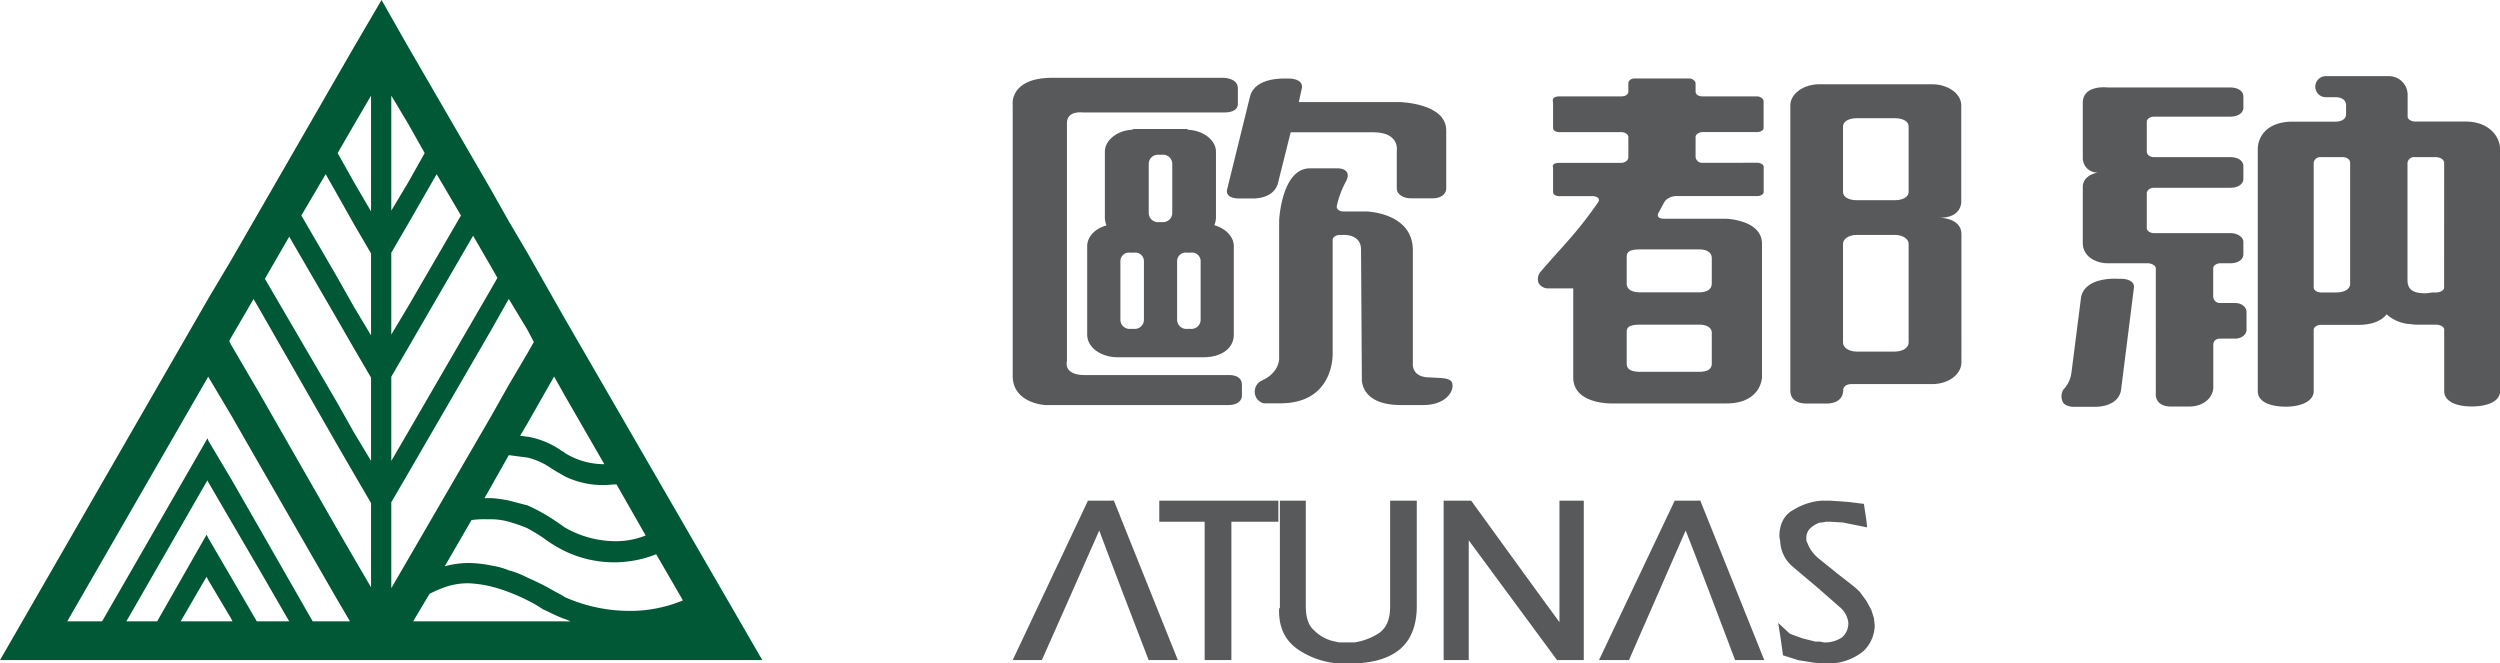
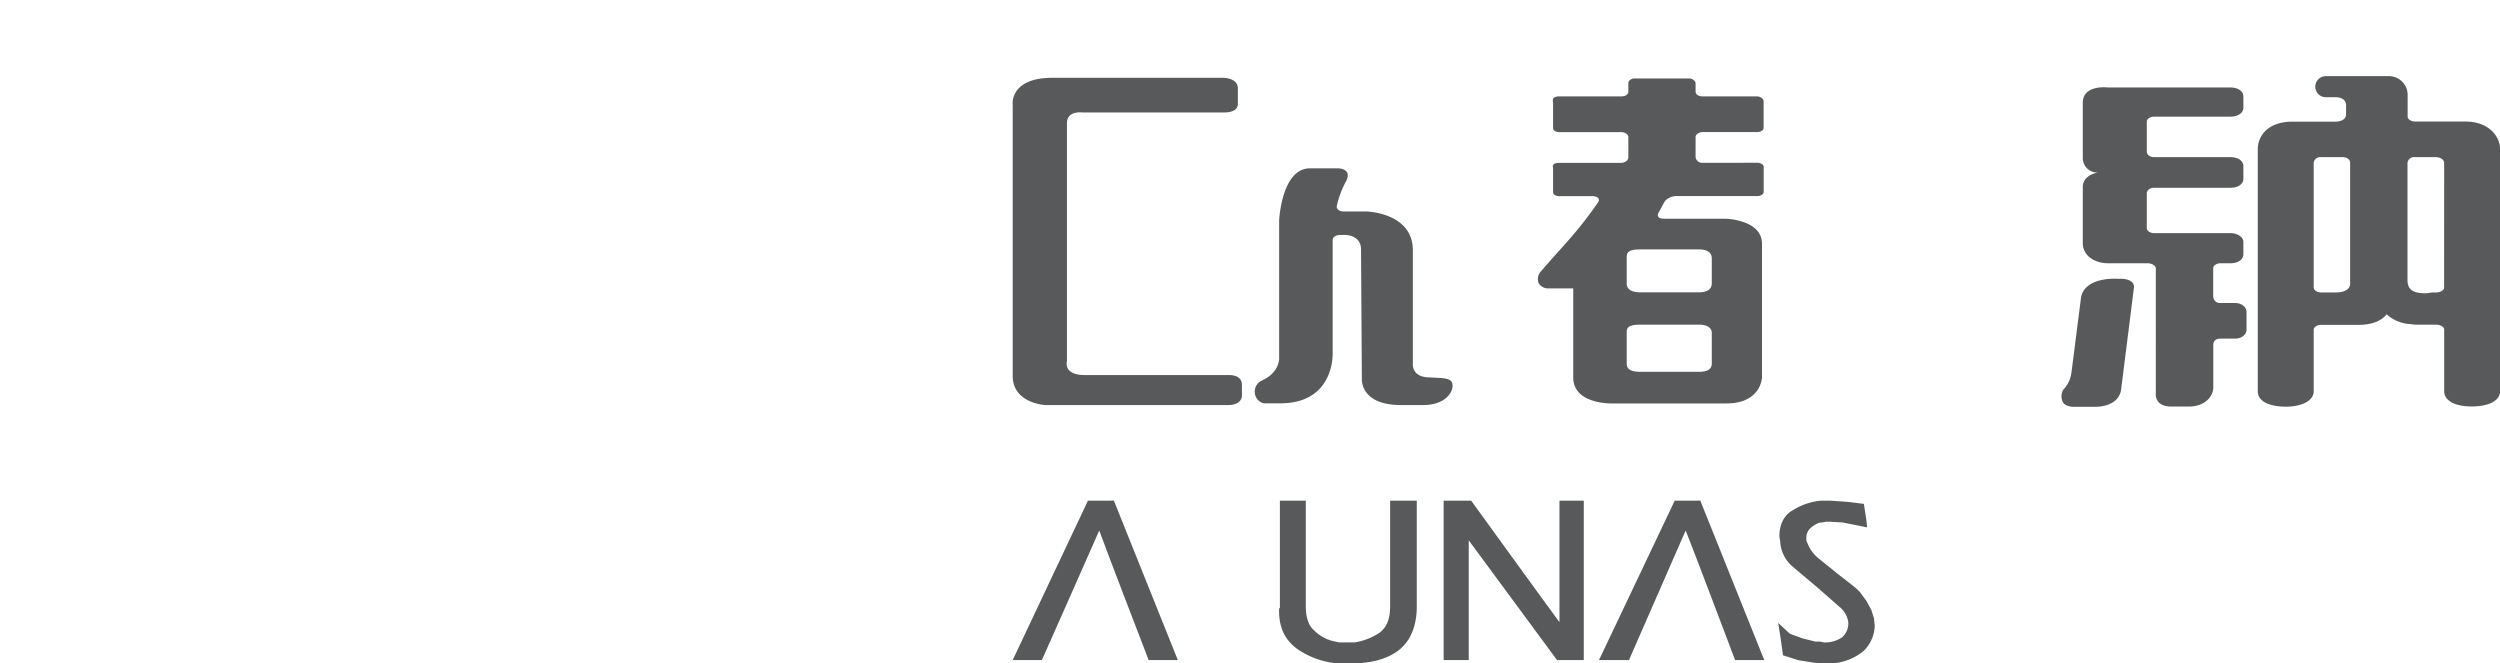
<svg xmlns="http://www.w3.org/2000/svg" id="圖層_1" data-name="圖層 1" viewBox="0 0 609.76 161.82">
  <defs>
    <style>.cls-1{fill:#58595b;}.cls-1,.cls-2{fill-rule:evenodd;}.cls-2{fill:#005836;}</style>
  </defs>
  <path class="cls-1" d="M247,91.68c0,6.72,7.9,7.11,7.9,7.11h44.66c3.35,0,3.35-2.17,3.35-2.17V93.85c0-2.56-3.16-2.37-3.16-2.37H264.57c-5.33,0-4.34-3.36-4.34-3.36V30c0-3.16,3.95-2.57,3.95-2.57h34.38c3.55,0,3.36-2,3.36-2V21.54c0-2.57-3.56-2.57-3.56-2.57H256.67C246,19,247,25.68,247,25.68Z" />
-   <path class="cls-1" d="M265.17,60.07V81.6c0,3.16,3.35,5.54,7.5,5.54h20.75c4.55,0,7.51-2.18,7.51-5.54V60.07c0-2.38-2-4.35-4.74-5.14a5.7,5.7,0,0,0,.39-1.78V37c0-2.77-3-5.14-6.72-5.34a1.16,1.16,0,0,0-.79-.2H277a2.14,2.14,0,0,0-1,.2c-3.55.2-6.52,2.57-6.52,5.34v16.2a5.72,5.72,0,0,0,.4,1.78C267.14,55.72,265.17,57.69,265.17,60.07Zm21.93,3.55a2.1,2.1,0,0,1,2.37-2h1a2.1,2.1,0,0,1,2.37,2V78.05a2.24,2.24,0,0,1-2.37,2.17h-1a2.24,2.24,0,0,1-2.37-2.17Zm-6.92-23.71a2.24,2.24,0,0,1,2.37-2.17h1a2.24,2.24,0,0,1,2.37,2.17V52a2.25,2.25,0,0,1-2.37,2.18h-1A2.25,2.25,0,0,1,280.18,52Zm-6.91,23.71a2.1,2.1,0,0,1,2.37-2h1a2.1,2.1,0,0,1,2.37,2V78.05a2.24,2.24,0,0,1-2.37,2.17h-1a2.24,2.24,0,0,1-2.37-2.17Z" />
-   <path class="cls-1" d="M478.36,49.2V25.68c0-2.76-3.16-5.13-7.11-5.13H443.79c-4,0-7.12,2.37-7.12,5.13V95.43s-.19,3,4,3h4.74c4.34,0,4.15-3.16,4.15-3.16s-.2-1.78,2.56-1.59h19.17c3.95,0,7.11-2.36,7.11-5.33V57.1c0-4-5.33-4-5.33-4C478.56,53.15,478.36,49.2,478.36,49.2ZM465.52,83.58c0,1.18-1.38,2.17-3.36,2.17h-9.28c-2,0-3.36-1-3.36-2.17V59.47c0-1.18,1.38-2.17,3.36-2.17h9.28c2,0,3.36,1,3.36,2.17Zm0-36.75c0,1.18-1.38,2-3.36,2h-9.28c-2,0-3.36-.79-3.36-2v-16c0-1.18,1.38-2,3.36-2h9.28c2,0,3.36.79,3.36,2Z" />
  <path class="cls-1" d="M517.49,68h-1s-7.71-.6-8.89,4.35l-2.37,18.57a7.34,7.34,0,0,1-2,4.15,3.19,3.19,0,0,0-.2,2.76c.2.6.79,1.19,2.38,1.39H511s5.53.2,6.32-4l3.16-25.1C520.65,68,517.49,68,517.49,68Z" />
  <path class="cls-1" d="M377.59,70.34h6.13V92.07c0,6.53,9.29,6.33,9.29,6.33h28.05c8.5,0,8.7-6.33,8.7-6.33V59.47c0-5.93-8.89-6.12-8.89-6.12h-15c-2.17,0-1.38-1.39-1.38-1.39l1.38-2.56a2.63,2.63,0,0,1,1.38-1.19c.2-.2.59-.2,1.19-.39h20.15c.79,0,1.58-.4,1.58-1V40.7c0-.59-.79-1-1.58-1H415.33a1.59,1.59,0,0,1-1.77-1.38V33.39c0-.59.79-1.18,1.77-1.18h13.24c.79,0,1.58-.4,1.58-1V24.7c0-.6-.79-1.19-1.58-1.19H415.33c-1,0-1.77-.39-1.77-1.19v-2c0-.59-.8-1.19-1.59-1.19H398.74c-1,0-1.58.6-1.58,1.19v2c0,.8-.79,1.19-1.78,1.19h-15c-2.17,0-1.58,1.38-1.58,1.38v6.33c0,.59.59,1,1.58,1h15c1,0,1.78.59,1.78,1.18v4.94c0,.79-.79,1.38-1.78,1.38h-15c-2.17,0-1.58,1.19-1.58,1.19v5.93c0,.59.59,1,1.58,1h8.3c1,.19,1.58.59,1.19,1.38-5.34,7.7-8.11,10.08-14.23,17.19a2.83,2.83,0,0,0-.4,2.57A2.64,2.64,0,0,0,377.59,70.34ZM396.76,63c0-1.19,0-2.17,3.36-2.17h14.23c2.37,0,3.16,1,3.16,2.17v6.12c0,1.19-.79,2.18-3.16,2.18H400.12c-2.57,0-3.36-1-3.36-2.18Zm0,18.18c0-1,0-2,3.36-2h14.23c2.37,0,3.16,1,3.16,2v7.51c0,1.18-.79,2-3.16,2H400.12c-2.57,0-3.36-.79-3.36-2Z" />
  <path class="cls-1" d="M545.15,73.9h-3.56a1.62,1.62,0,0,1-1.78-1.58V65.4c0-.59.79-1.19,1.78-1.19H544c2,0,3.17-1,3.17-2.17v-3c0-1.19-1.39-2.18-3.17-2.18H525.39c-1,0-1.78-.59-1.78-1.18v-8.5c0-.79.79-1.38,1.78-1.38H544c2,0,3.17-1,3.17-2.17V40.5c0-1.18-1.19-2.17-3.17-2.17H525.39c-1,0-1.78-.59-1.78-1.38V29.64c0-.6.79-1.19,1.78-1.19H544c2,0,3.17-1,3.17-2.17V23.51c0-1.19-1.19-2.17-3.17-2.17H514.13S508,20.55,508,25.09V38.53a3.55,3.55,0,0,0,3.76,3.56s-3.56.39-3.76,3.35V59.28c0,3.16,3,4.93,6.13,4.93h9.68c1,0,2,.6,2,1.19V96s-.4,3,3.55,3.16h4.55c3.55,0,5.92-2.18,5.92-4.74V84.17c0-1.18.79-1.58,1.78-1.58h3.56c1.58,0,2.77-1,2.77-2.17V76.07C547.92,74.88,546.73,73.9,545.15,73.9Z" />
  <path class="cls-1" d="M601.27,29.64H589c-1,0-1.77-.6-1.77-1.19V22.92a4.57,4.57,0,0,0-4.55-4.35H567.28a2.57,2.57,0,1,0,0,5.14h2.37c1.38,0,2.57.59,2.57,2v2.18c0,1.18-1.19,1.78-2.57,1.78H559.18c-6.33,0-8.5,3.75-8.5,6.72V95.43c0,2.57,3,3.76,6.92,3.76,3.36,0,6.52-1.19,6.72-3.56V80.42c0-.59.79-1.19,1.77-1.19h9.29c3.16,0,5.53-1,6.72-2.57A9.6,9.6,0,0,0,587.24,79c.59,0,1.38.19,2.17.19h4.74c1.19,0,2,.6,2,1.19v15c0,2.57,3,3.76,6.72,3.76s6.91-1.19,6.91-3.76V36.36C609.76,33.39,607.19,29.64,601.27,29.64ZM569.65,71.33h-3.56c-1,0-1.77-.6-1.77-1.19V39.71a1.59,1.59,0,0,1,1.77-1.38h5.34c1,0,1.78.59,1.78,1.38V69S573.6,71.33,569.65,71.33Zm26.48-1.39v.2c0,.59-.79,1.19-2,1.19h-.59c-.59,0-1.19.2-2,.2-2.17,0-4.34-.4-4.34-3.16V39.71A1.59,1.59,0,0,1,589,38.33h5.14c1,0,2,.59,2,1.38Z" />
  <path class="cls-1" d="M354.28,94.05c0-2-2.17-1.78-5.54-2-4.54,0-4.14-3.35-4.14-3.35V61.05c0-9.28-11.46-9.48-11.46-9.48H327.6a1.65,1.65,0,0,1-1.18-.4,1,1,0,0,1-.4-.79,22.46,22.46,0,0,1,2.37-6.32c1.39-3-2-3-2-3H319.5c-6.91,0-7.51,12.64-7.51,12.64V87.33s.2,3.56-4.34,5.54A3,3,0,0,0,306.07,96a2.87,2.87,0,0,0,2.17,2.37h4.35c13-.2,12.45-12.25,12.45-12.25V58.48c0-.59.79-1.18,1.77-1.18h1s4.15-.2,4.15,3.56l.2,31.41s-.59,6.52,9.48,6.52h5.53C351.91,98.79,354.28,96.22,354.28,94.05Z" />
-   <path class="cls-1" d="M302.31,48.41h3.36s5.34.2,6.13-4.15l3-12h20.15c6.53,0,5.73,4.54,5.73,4.54V46c0,1.38,1.59,2.37,3.36,2.37h5.54c1.77,0,3.16-1,3.16-2.37V31.81c0-6.72-11.46-6.92-11.46-6.92h-24.5l.79-3.55c.19-2.18-3-2.18-3-2.18h-1.18s-7.31-.39-8.5,4.35L299.35,46S298.36,48.41,302.31,48.41Z" />
-   <path class="cls-1" d="M282.75,122.11v5.14h11.07V161h6.52V127.25H311.8v-5.14H282.75Z" />
  <path class="cls-1" d="M339.06,122.11v25.68c0,3.17-.79,5.14-2.57,6.53a15.37,15.37,0,0,1-6.12,2.37h-3.75l-1.78-.4a9.76,9.76,0,0,1-4.35-2.57c-1.38-1.18-2-3.16-2-5.93V122.11h-6.32v26.08c-.2.4-.2.2-.2.2V149c0,4.55,1.78,7.71,5.34,9.88a20.54,20.54,0,0,0,11.06,3c5.73,0,9.88-1,12.85-3.35,2.76-2.18,4.34-5.74,4.34-10.68V122.11h-6.52Z" />
  <path class="cls-1" d="M380.36,122.11v29.64c-3.95-5.34-21.54-29.64-21.54-29.64h-6.71V161h6.12V131.79C362,136.93,379.77,161,379.77,161h6.52V122.11h-5.93Z" />
  <path class="cls-1" d="M456.43,148.78l-1.18-2.17-1.58-2.18a16.6,16.6,0,0,0-2-1.77l-2-1.58-.79-.6-1-.79-4.15-3.36a9.08,9.08,0,0,1-2.77-3.55.7.7,0,0,0-.2-.4l-.19-.59v-.59a3.29,3.29,0,0,1,.79-2.18,6.42,6.42,0,0,1,2.56-1.58h.4a8.8,8.8,0,0,0,1-.19h1l3.16.19,5.92,1.19-.19-1.78-.6-3.95-1.58-.2-1.58-.2c.2,0-2.17-.19-2.17-.19l-3-.2h-2a15.12,15.12,0,0,0-6.72,2.17c-2.37,1.19-3.56,3.56-3.56,6.52a6.9,6.9,0,0,0,.2,1.19,8.58,8.58,0,0,0,3.16,6.32l6.33,5.34c.19.19,4.94,4.34,4.94,4.34a5.81,5.81,0,0,1,2.17,3.76,4.46,4.46,0,0,1-1.58,3.75,7.53,7.53,0,0,1-4.35,1.19l-1-.2H442.8l-3.16-.79-2.77-1-.39-.2-2.77-2.57.59,3.76.59,4.15.6.19,3.16,1,3.75.6c-.19,0,2.18.19,2.18.19h2a13.59,13.59,0,0,0,7.91-3,8.88,8.88,0,0,0,2.76-6.32l-.2-1.78Z" />
  <path class="cls-1" d="M270.7,122.11h-5.34L247,161h7.11s11.86-26.67,14-31.61c1.78,4.94,12.05,31.61,12.05,31.61h7.12l-15.61-38.92Z" />
  <path class="cls-1" d="M414,122.11h-5.53L390,161h7.31s11.66-26.67,13.83-31.61c2,4.94,12.06,31.61,12.06,31.61h7.11l-15.61-38.92Z" />
-   <path class="cls-2" d="M137.72,77.65l-9.09-16-4.54-7.7-4.35-7.71L99.58,11.46,93.06,0,86.35,11.46,82,19,63.23,51.57l-6.92,12-5.53,9.29L0,161H185.93Zm-81.41,73.9H44.06c1.78-3,4.55-7.9,6.33-10.87l.39.79,5.53,9.29.4.79Zm6.92,0h-.59l-6.33-10.87-5.53-9.48-.39-.79L38.33,151.55H30.82l19.76-34.38.2.39,5.53,9.49,6.92,11.85,7.31,12.65Zm18.77,0H76.27l-13-22.72-6.92-12.06-5.53-9.28-.2-.6L24.9,151.55H16.4L50.78,91.88l5.53,9.28,6.92,12.06L82,145.82l3.36,5.73Zm8.5-8.3-4.15-7.11L82,128.63,63.23,95.83,56.31,84l-.39-.79.39-.79,5.53-9.48,1.39,2.37L82,108.08l4.35,7.51,4.15,7.11Zm0-30.83-4.15-6.91L82,97.8,64.61,68l5.93-10.28L82,77.45,86.35,85l4.15,7.11Zm0-30.62-4.15-6.92L82,67.18,73.5,52.56l5.93-10.08L82,47l4.35,7.71,4.15,7.11Zm0-30.23-4.15-7.11-4-7.12,4-6.91,4.15-7.11Zm59.87,66.58,7.11,12.46A19.62,19.62,0,0,1,150,132a24.87,24.87,0,0,1-12.25-3.36c-.59-.4-1.38-1-2-1.38a42.9,42.9,0,0,0-7.11-4c-1.58-.39-3-.79-4.54-1.18a31.11,31.11,0,0,0-4.35-.59h-1.58l1.58-2.77,4.35-7.71c1.58.2,3,.4,4.54.59a17.18,17.18,0,0,1,5.73,2.57c1.19.8,2.37,1.39,3.36,2a21.14,21.14,0,0,0,11.66,2ZM137.72,96.42l9.68,16.8a18.17,18.17,0,0,1-9.68-2.77c-.2-.2-.39-.39-.59-.39a20.43,20.43,0,0,0-8.5-3.56c-.59,0-1.18-.2-1.78-.2l1.78-3,6.52-11.46ZM95.44,23.32l4.14,6.91,4,7.11-4,7.12-4.14,6.91Zm0,38.32,4.14-7.11,6.92-12.05,5.93,10.08L99.58,74.69,95.44,81.6Zm0,30.24,4.14-7.12L115.39,57.5l4.35,7.5,1.58,2.77-1.58,2.77L99.58,105.31l-4.14,7.11Zm0,51.57V122.5l4.14-7.11,20.16-34.78,4.35-7.7,4.54,7.51,1.58,3-1.58,2.77-4.54,7.7-4.35,7.71L99.58,136.33Zm42.28,8.1H100.77l4-6.72c3.56-1.78,6.13-2.57,9.49-2.57a29.11,29.11,0,0,1,5.53.79,39,39,0,0,1,4.35,1.38,47,47,0,0,1,4.54,2,33.64,33.64,0,0,1,3.75,2.18c1.78.79,3.56,1.78,5.34,2.37a9.48,9.48,0,0,1,1.38.59Zm0-5.93c-.79-.59-1.78-1-2.77-1.58a62.07,62.07,0,0,0-6.32-3.16,21.89,21.89,0,0,0-4.54-1.78,18.18,18.18,0,0,0-4.35-1.18,27.46,27.46,0,0,0-5.53-.6,21.91,21.91,0,0,0-5.73.8L115,126.85a21.14,21.14,0,0,1,3.55-.2h1.19a16.35,16.35,0,0,1,4.35.6,38.87,38.87,0,0,1,4.54,1.58c1.38.79,2.77,1.58,4.15,2.56a32.35,32.35,0,0,0,4.94,3,27.73,27.73,0,0,0,22.33.79l6.52,11.26A33.63,33.63,0,0,1,153.33,149,39,39,0,0,1,137.72,145.62Z" />
</svg>